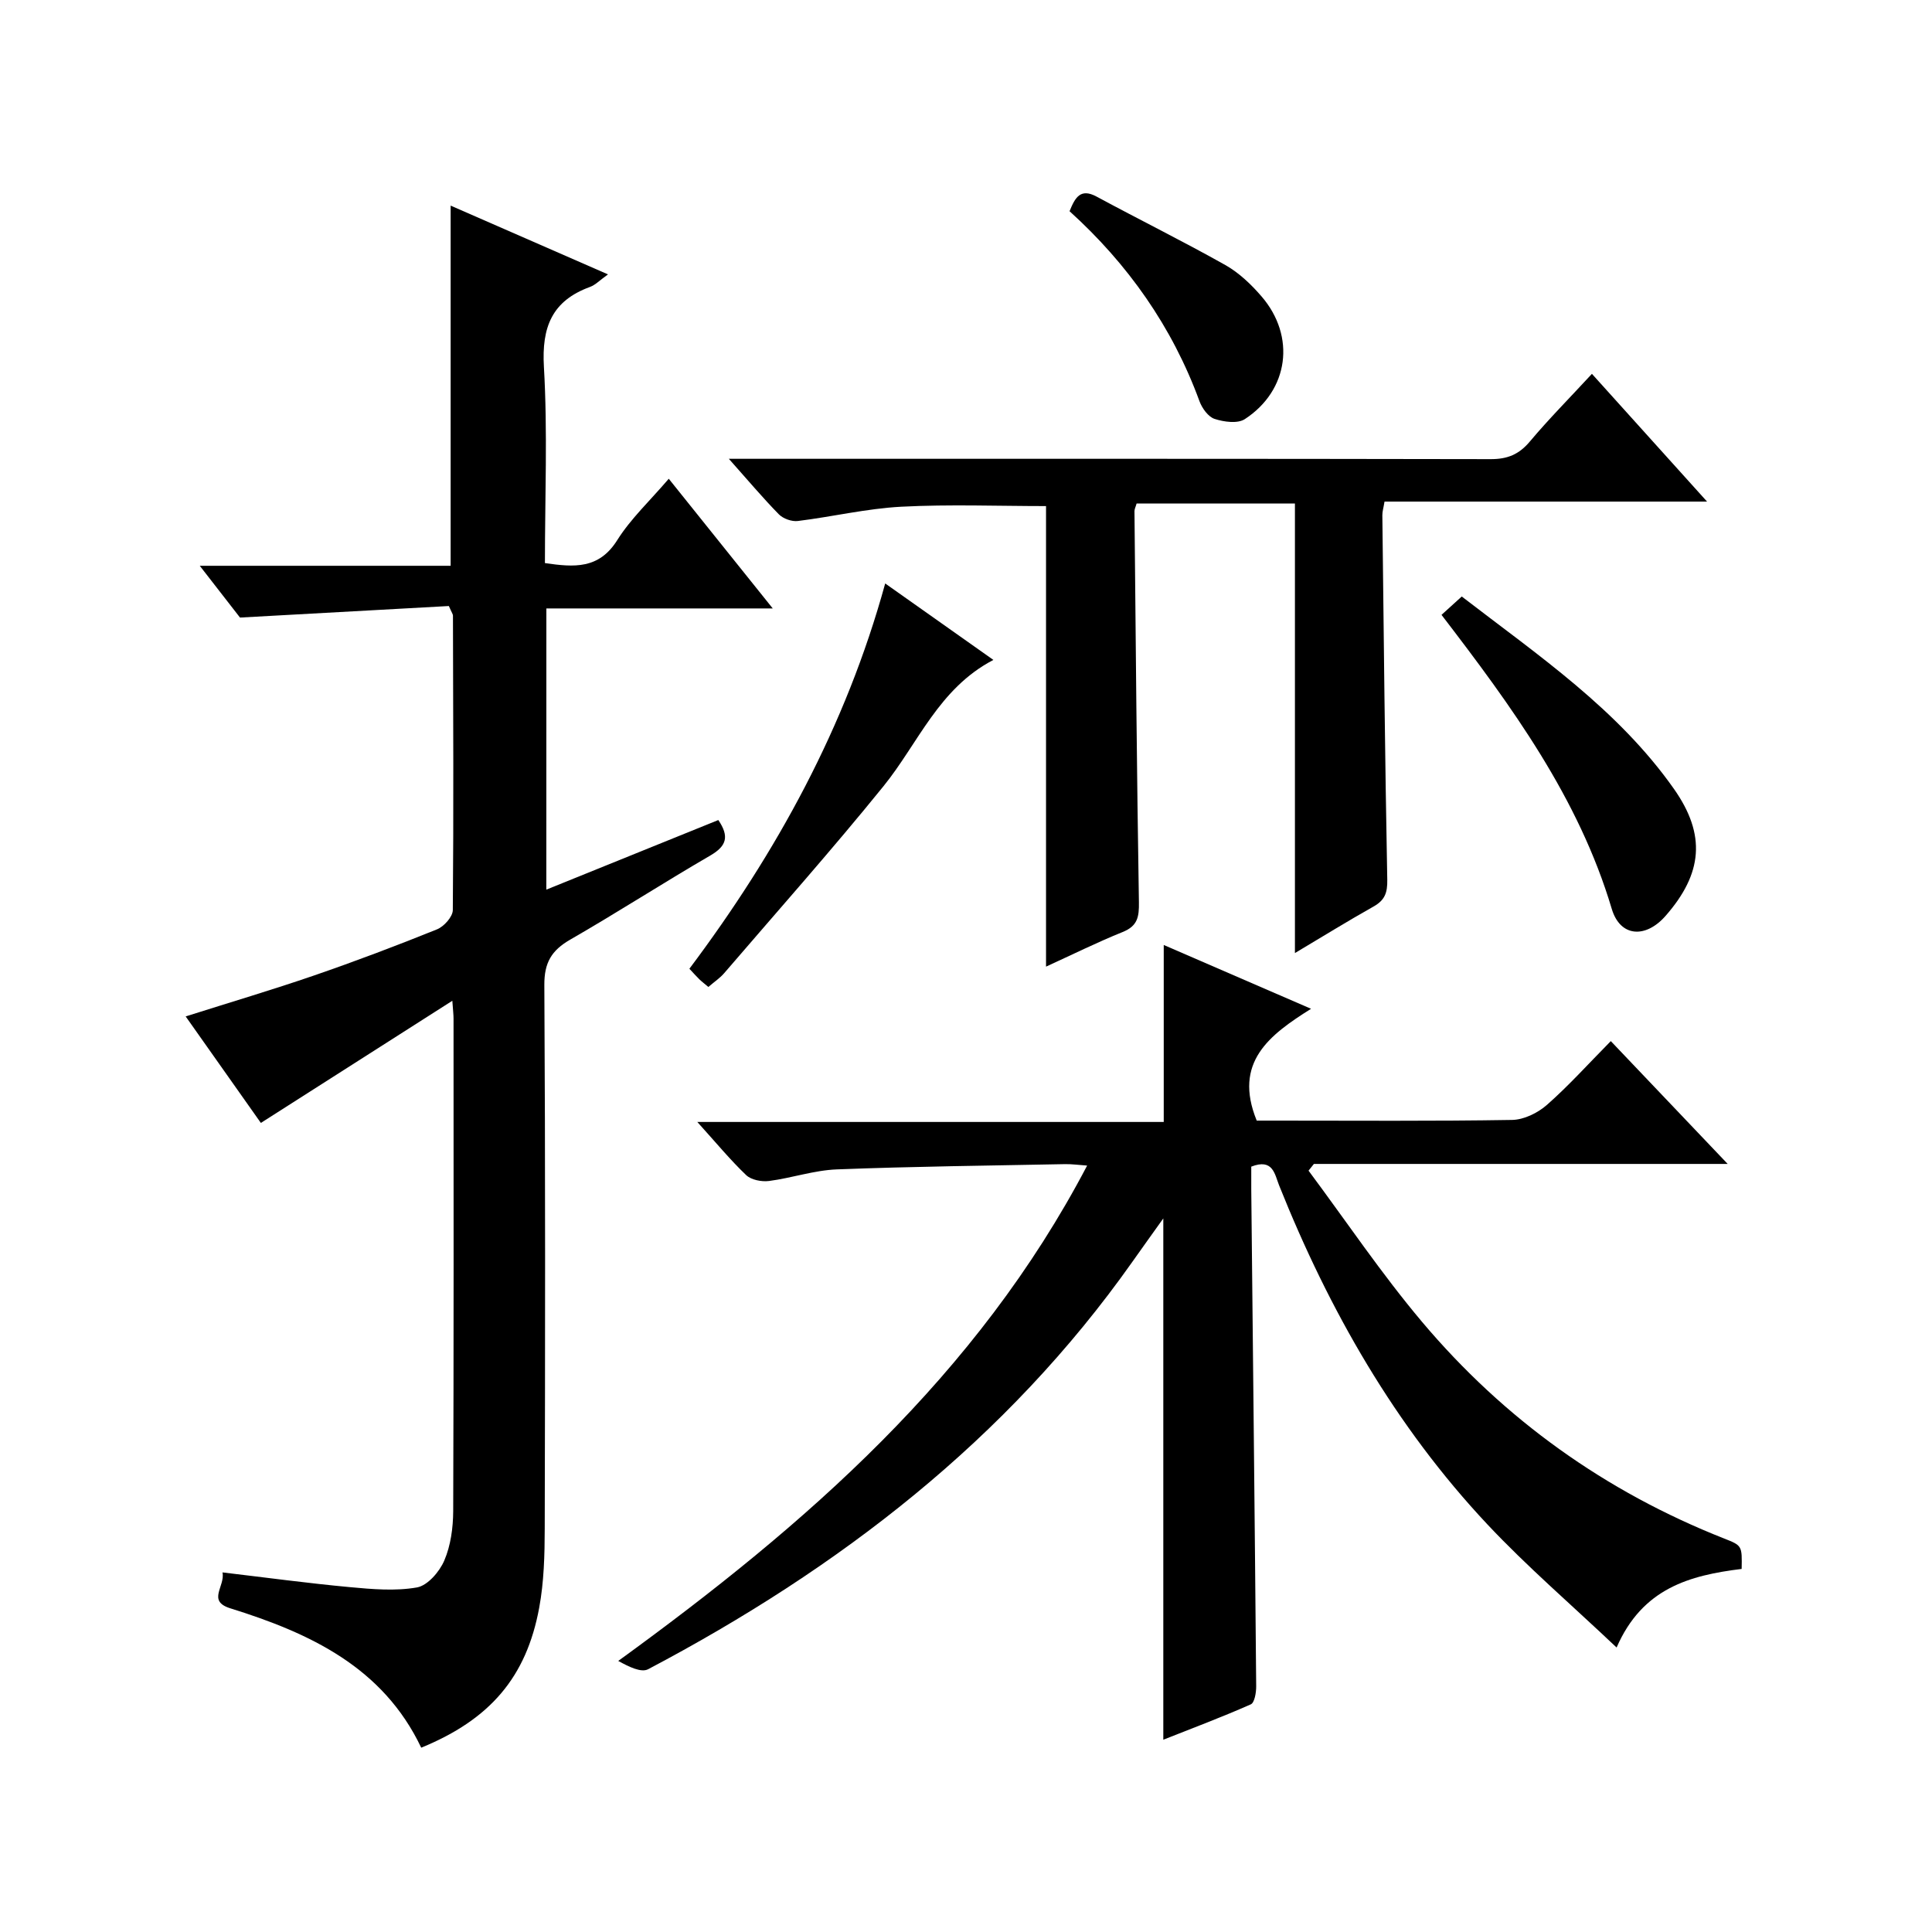
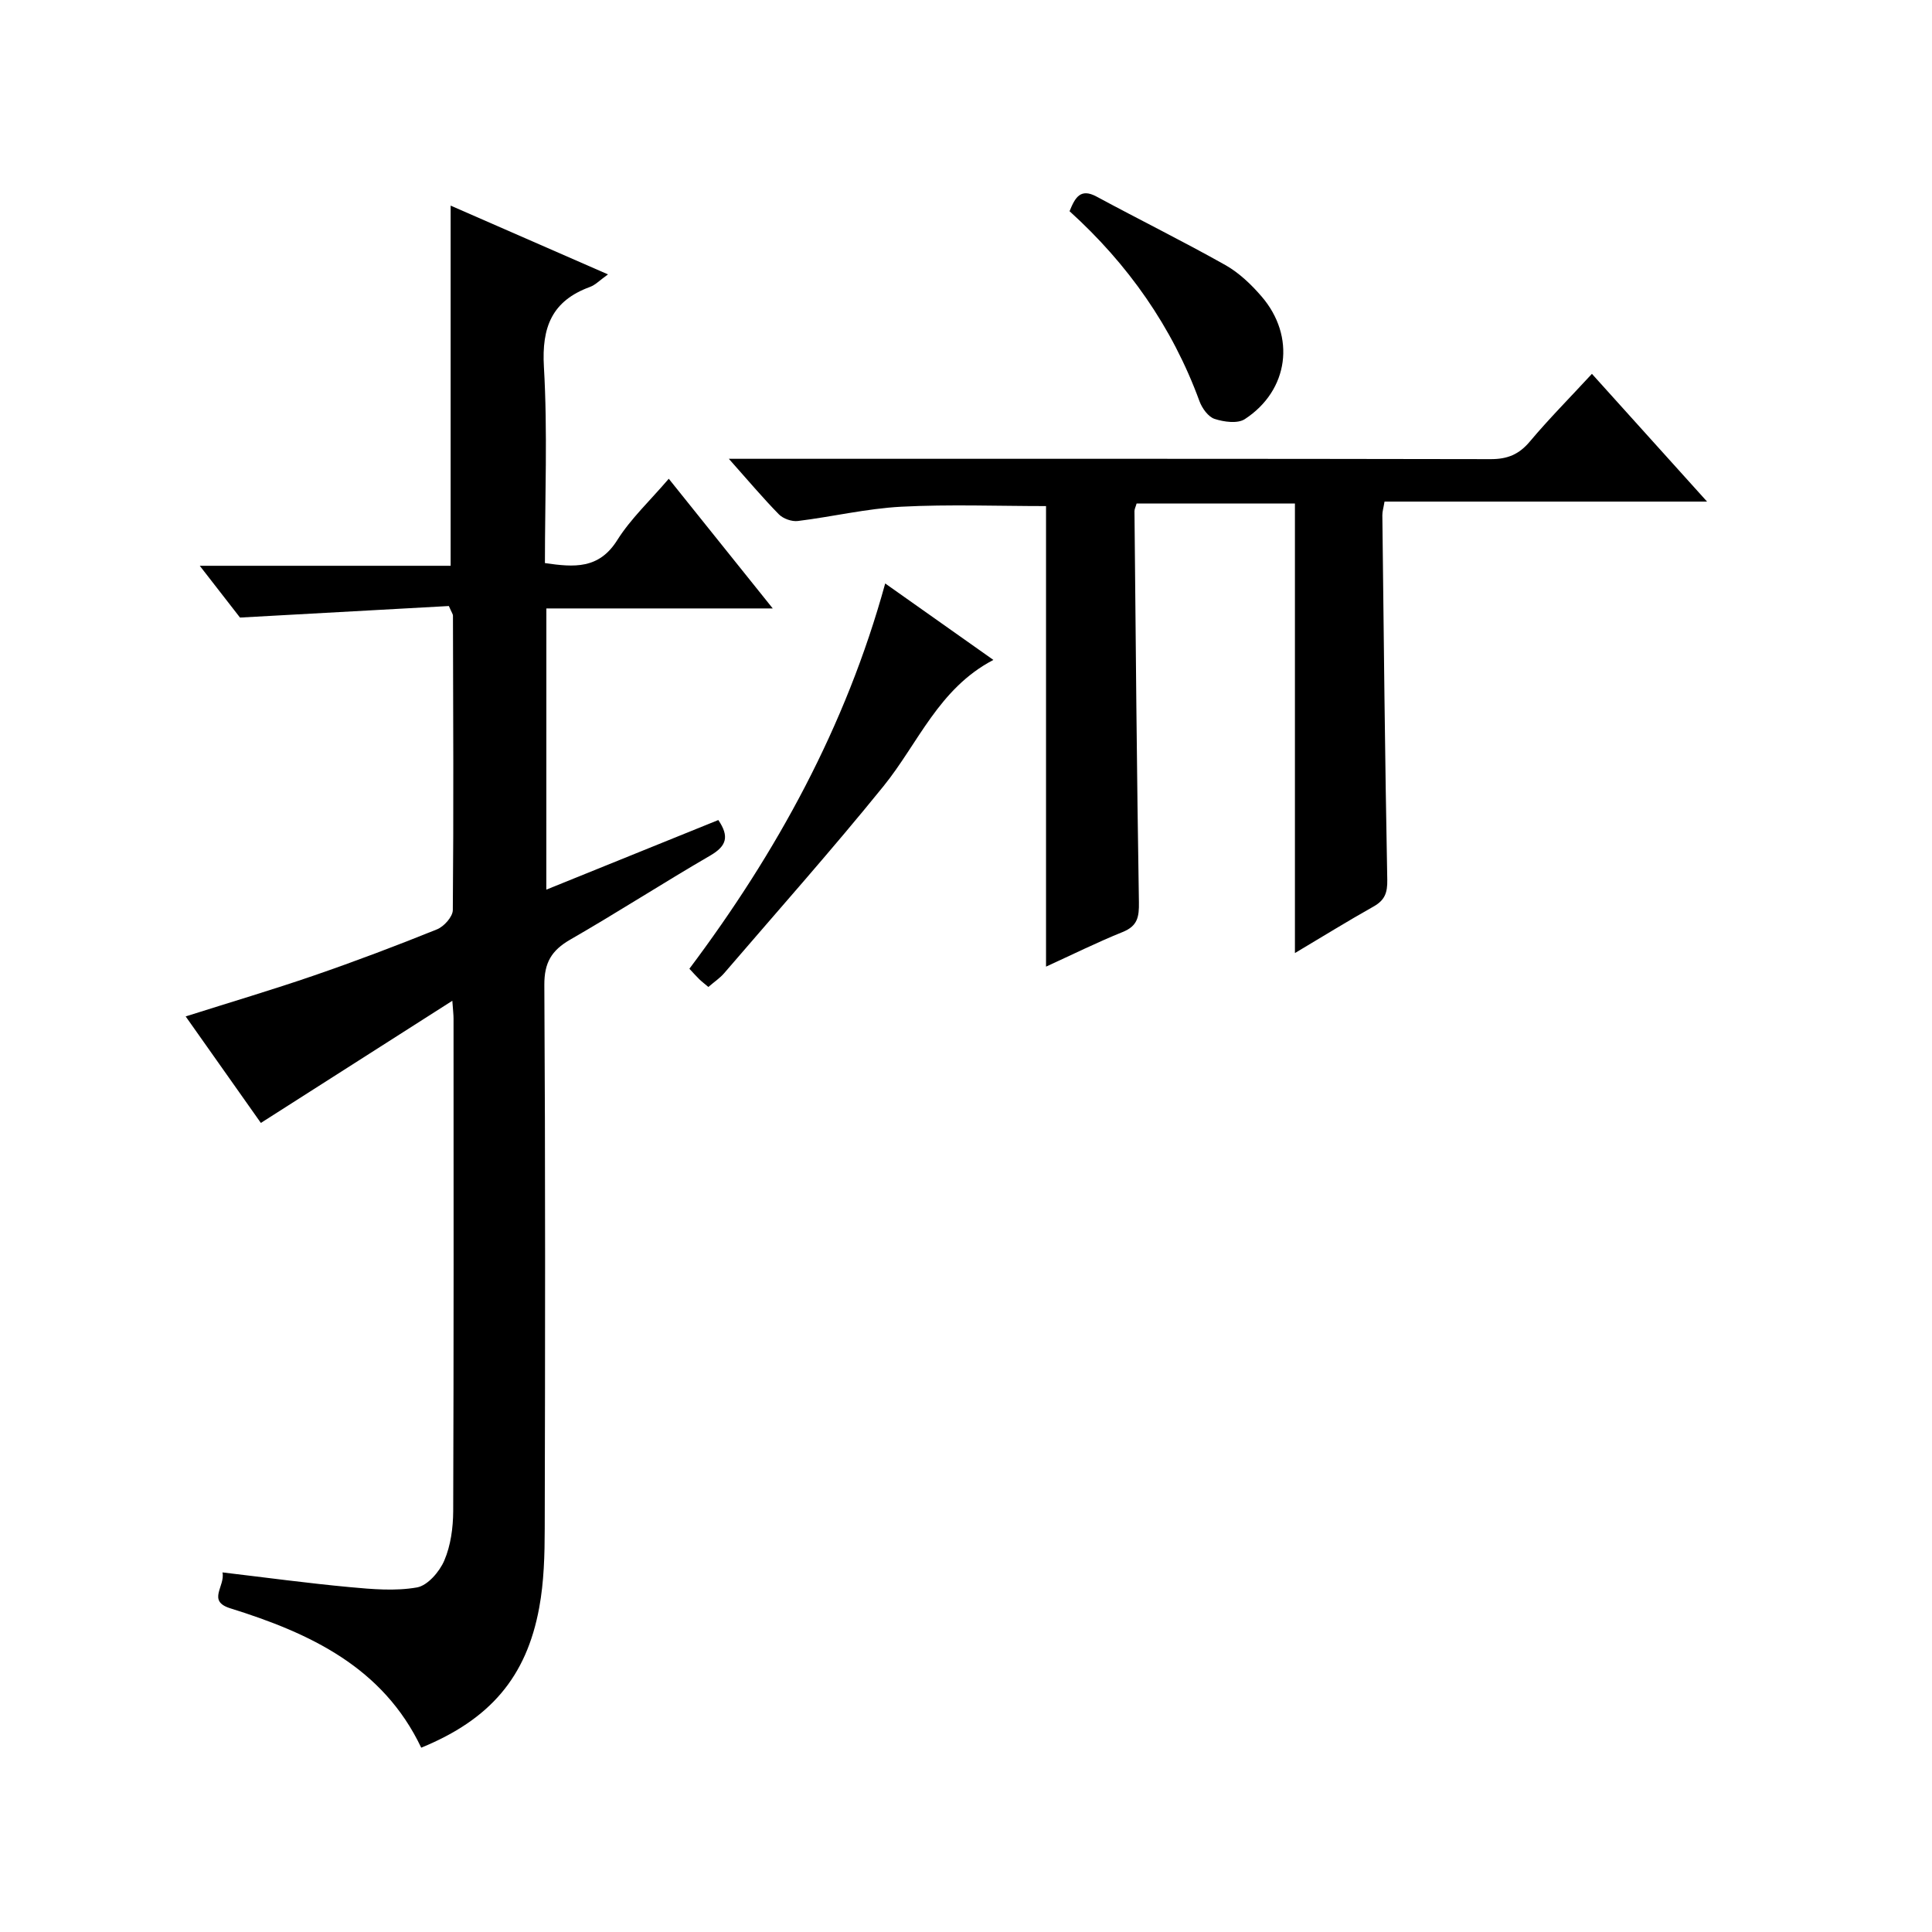
<svg xmlns="http://www.w3.org/2000/svg" version="1.1" id="ZDIC" x="0px" y="0px" viewBox="0 0 400 400" style="enable-background:new 0 0 400 400;" xml:space="preserve">
  <g>
    <path d="M113.11,184.19c12.13-4.91,23.84-9.65,35.61-14.41c2.34,3.44,1.68,5.4-1.65,7.34c-9.76,5.67-19.25,11.8-29.03,17.43   c-3.85,2.22-5.37,4.76-5.34,9.39c0.22,37.49,0.17,74.99,0.08,112.48c-0.01,5.48-0.15,11.05-1.14,16.42   c-2.65,14.42-10.21,23.18-24.43,29c-7.93-16.67-23.04-23.72-39.54-28.86c-4.87-1.52-1-4.55-1.61-7.43   c9.13,1.08,17.74,2.25,26.38,3.05c4.62,0.43,9.4,0.85,13.89,0.06c2.2-0.39,4.67-3.25,5.66-5.58c1.33-3.11,1.82-6.77,1.84-10.2   c0.12-33.99,0.08-67.99,0.07-101.98c0-0.81-0.1-1.61-0.25-3.7c-13.55,8.65-26.47,16.89-39.64,25.29   c-4.92-6.98-10.09-14.29-15.57-22.05c9.2-2.92,17.96-5.51,26.59-8.48c8.57-2.95,17.05-6.16,25.45-9.55   c1.44-0.58,3.25-2.6,3.27-3.98c0.18-20.33,0.08-40.65,0.03-60.98c0-0.29-0.24-0.58-0.85-1.98c-13.84,0.76-28.09,1.55-43.24,2.39   c-2.05-2.64-4.87-6.27-8.33-10.72c17.93,0,34.94,0,51.94,0c0-24.99,0-49.38,0-74.57c10.7,4.67,21.29,9.3,32.58,14.24   c-1.69,1.2-2.61,2.19-3.74,2.6c-7.85,2.87-10.01,8.3-9.53,16.54c0.78,13.43,0.21,26.93,0.21,40.63c6.04,0.88,11.18,1.3,14.98-4.76   c2.8-4.45,6.78-8.16,10.66-12.7c7.07,8.82,13.95,17.4,21.53,26.85c-16.27,0-31.47,0-46.87,0   C113.11,145.57,113.11,164.62,113.11,184.19z" />
-     <path d="M360.59,324.83c-10.77,1.33-20.55,3.99-25.89,16.27c-9.37-8.87-18.52-16.73-26.73-25.47   c-19.15-20.4-32.79-44.32-43.14-70.2c-0.93-2.33-1.26-5.65-5.77-3.89c0,1.4-0.01,3.03,0,4.66c0.35,34.31,0.73,68.62,1.02,102.93   c0.01,1.28-0.33,3.39-1.12,3.74c-5.97,2.64-12.1,4.94-18.11,7.32c0-36.08,0-71.63,0-107.93c-2.32,3.25-4.38,6.11-6.41,8.99   c-26.04,36.87-60.74,63.5-100.24,84.34c-1.46,0.77-3.99-0.5-6.2-1.71c38.89-28.23,74.27-59.04,97.08-102.56   c-1.74-0.12-3.13-0.32-4.52-0.3c-15.77,0.31-31.55,0.48-47.31,1.09c-4.7,0.18-9.32,1.79-14.03,2.4c-1.53,0.2-3.69-0.22-4.73-1.21   c-3.35-3.2-6.32-6.81-10.12-11.01c32.73,0,64.57,0,96.57,0c0-12.42,0-24.28,0-36.64c9.84,4.26,19.64,8.51,30.5,13.21   c-8.59,5.39-16.18,11.06-11.25,23.15c0.72,0,2.31,0,3.89,0c16.33,0,32.66,0.13,48.98-0.14c2.45-0.04,5.33-1.45,7.22-3.12   c4.49-3.95,8.51-8.43,13.22-13.2c7.93,8.34,15.63,16.42,24.2,25.43c-29.37,0-57.52,0-85.67,0c-0.37,0.46-0.74,0.93-1.11,1.39   c7.8,10.47,15.11,21.36,23.51,31.32c17,20.16,37.94,35.14,62.55,44.85C360.7,320,360.68,320.04,360.59,324.83z" />
    <path d="M268.1,104.25c-10.9,0-21.82,0-32.78,0c-0.19,0.68-0.44,1.13-0.44,1.59c0.26,26.99,0.48,53.97,0.92,80.95   c0.05,3.04-0.27,4.93-3.36,6.17c-5.32,2.15-10.48,4.71-15.87,7.17c0-32.11,0-63.81,0-95.35c-9.89,0-19.96-0.39-29.98,0.13   c-7.17,0.38-14.27,2.08-21.42,2.96c-1.25,0.15-3.02-0.48-3.91-1.38c-3.34-3.41-6.42-7.07-10.36-11.5c2.74,0,4.49,0,6.23,0   c50.5,0,100.99-0.03,151.49,0.07c3.49,0.01,5.88-0.98,8.12-3.65c3.95-4.7,8.29-9.07,12.85-14.01c7.87,8.73,15.5,17.19,23.84,26.45   c-22.87,0-44.74,0-66.78,0c-0.21,1.28-0.46,2.06-0.45,2.84c0.29,25.15,0.54,50.31,1.02,75.46c0.05,2.71-0.52,4.23-2.85,5.54   c-5.46,3.07-10.79,6.37-16.27,9.63C268.1,166.21,268.1,135.51,268.1,104.25z" />
    <path d="M146.66,204.34c-0.89-0.75-1.42-1.15-1.89-1.61c-0.59-0.58-1.14-1.2-2.04-2.16c18.06-24.07,32.38-50.1,40.54-79.77   c7.69,5.44,14.96,10.57,22.4,15.83c-11.32,5.9-15.56,17.26-22.75,26.14c-10.67,13.18-21.95,25.86-33,38.73   C149.08,202.48,147.95,203.23,146.66,204.34z" />
-     <path d="M298.45,127.3c1.57-1.43,2.76-2.51,4.19-3.8c15.87,12.22,32.34,23.37,43.93,39.83c6.71,9.53,5.93,17.55-1.73,26.29   c-4.14,4.73-9.4,4.39-11.14-1.44C326.84,165.19,313.04,146.32,298.45,127.3z" />
    <path d="M221.44,43.73c1.16-2.88,2.28-4.82,5.61-3.02c8.85,4.78,17.89,9.24,26.65,14.17c2.82,1.59,5.34,4,7.48,6.48   c7.14,8.26,5.67,19.47-3.46,25.42c-1.49,0.97-4.32,0.58-6.25-0.05c-1.32-0.43-2.59-2.2-3.13-3.66   C242.69,67.62,233.47,54.62,221.44,43.73z" />
  </g>
</svg>